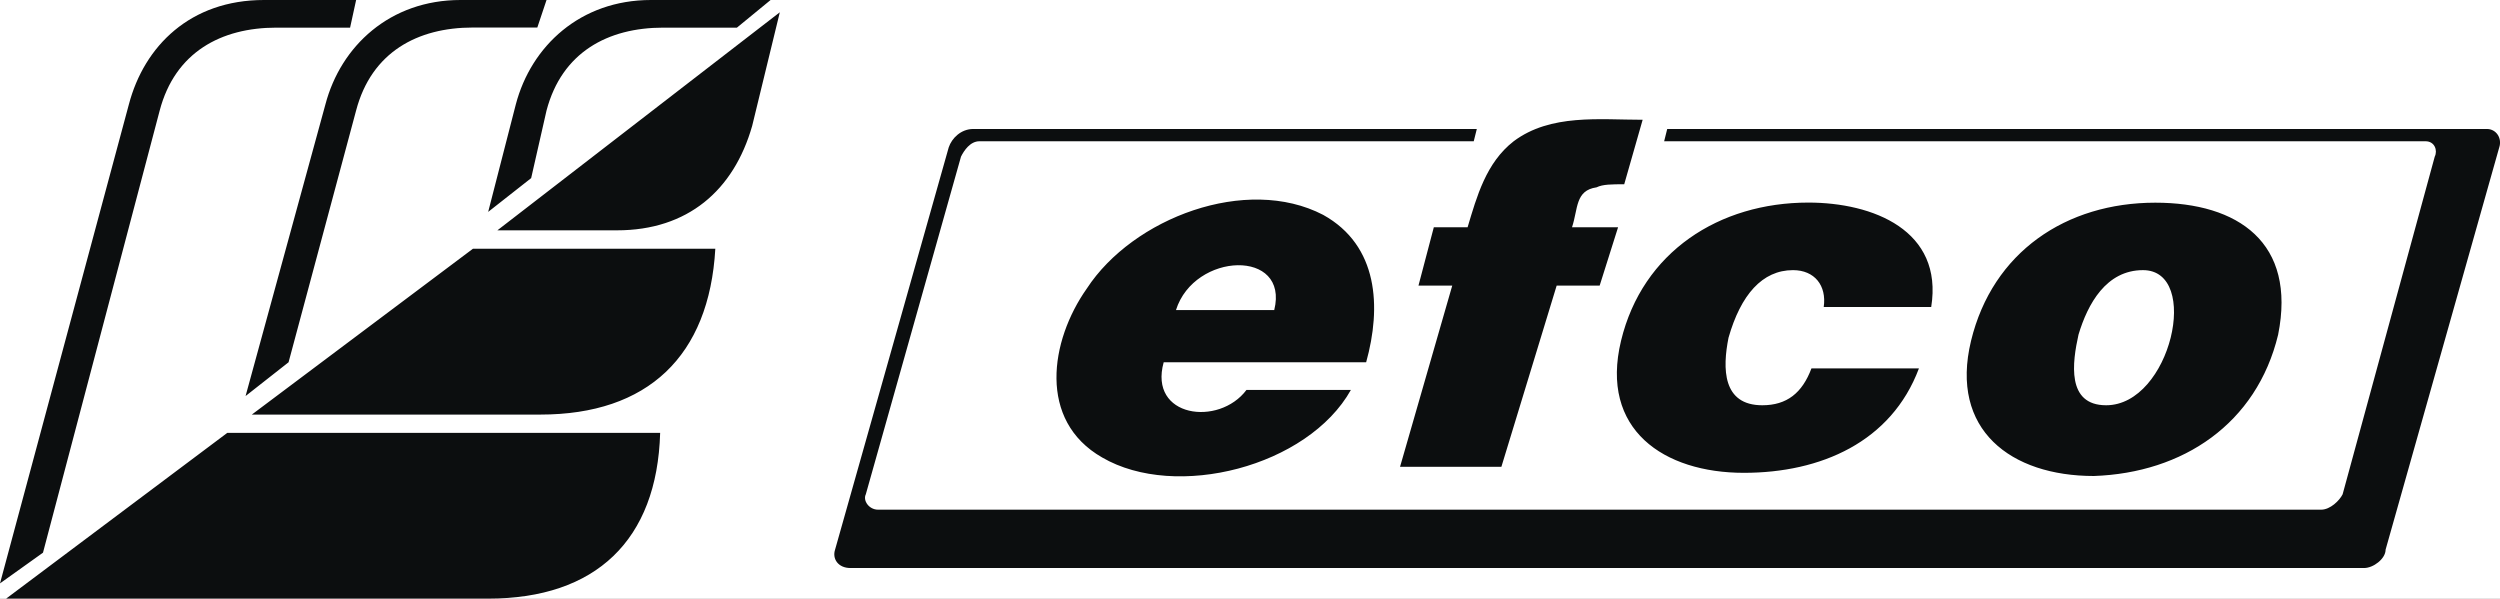
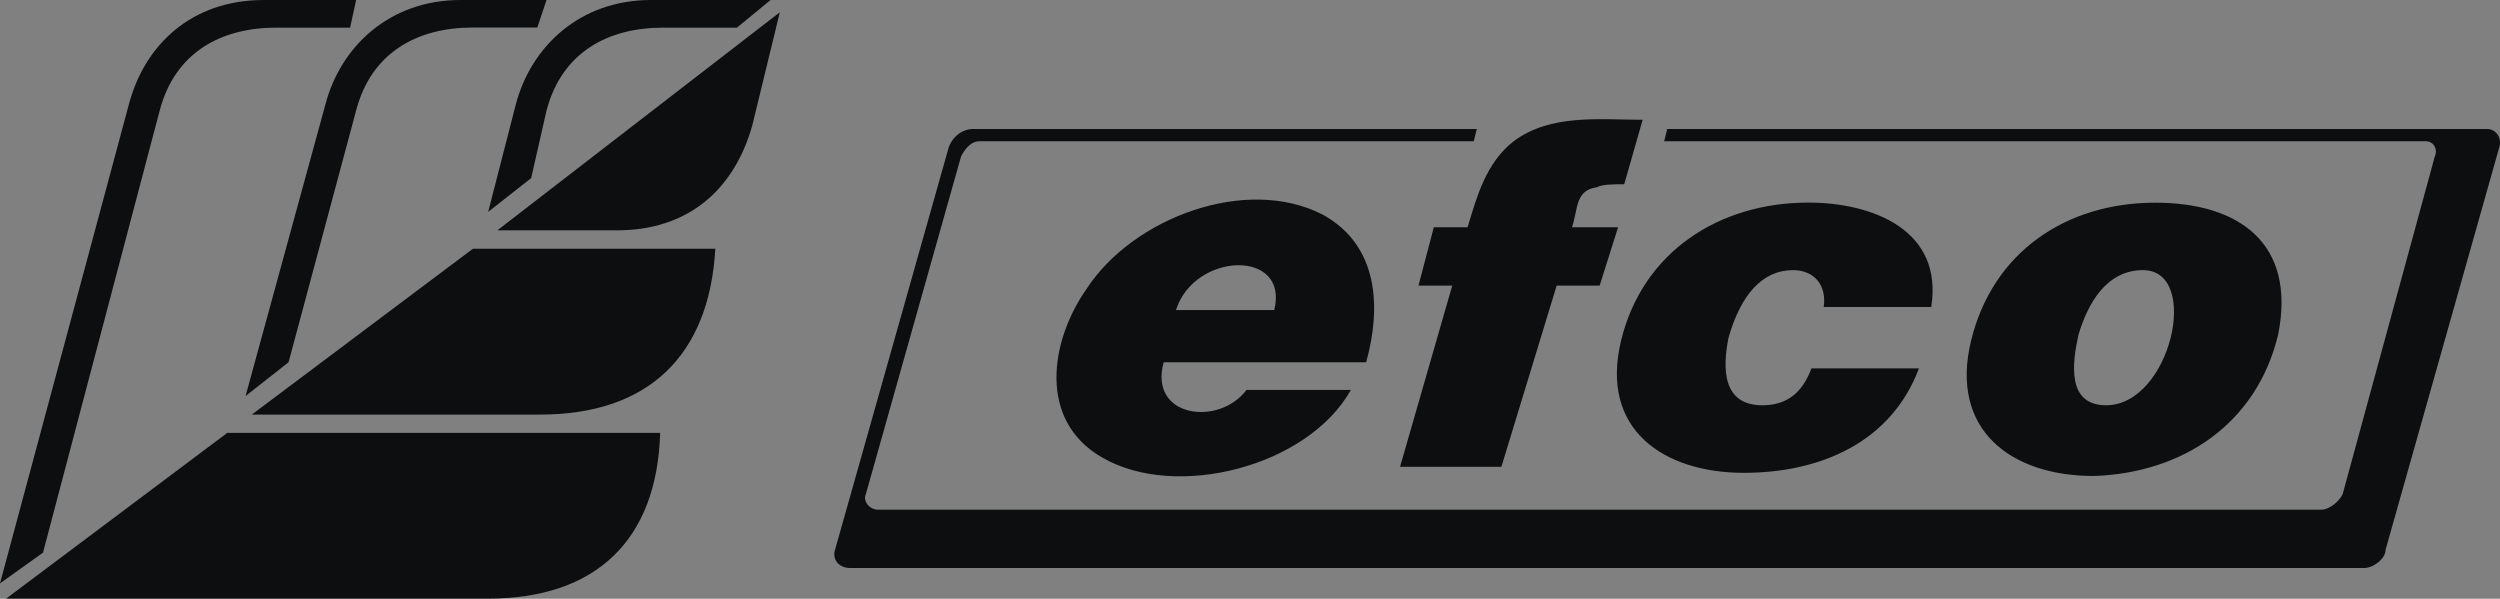
<svg xmlns="http://www.w3.org/2000/svg" version="1.1" id="Calque_1" x="0px" y="0px" viewBox="0 0 2279.4 545.9" style="enable-background:new 0 0 2279.4 545.9;" xml:space="preserve">
  <rect x="0" y="0" width="2279.4" height="545.9" fill="#808080" stroke="none" />
  <style type="text/css"> .st0{fill:#FFFFFF;} .st1{fill:#0C0E0F;} </style>
  <g>
-     <path class="st0" d="M-110.3-977.1h2500v2500h-2500V-977.1z" />
    <path class="st1" d="M1307.3,207.2h30.8c8.4-28,16.8-58.8,42-78.4c33.6-25.2,78.4-19.6,117.6-19.6l-16.8,58.8 c-11.2,0-19.6,0-25.2,2.8c-19.6,2.8-16.8,19.6-22.4,36.4h42l-16.8,53.2h-39.2l-50.4,165.2h-92.4l47.6-165.2h-30.8L1307.3,207.2 L1307.3,207.2z M1662.8,279.9c2.8-19.6-8.4-33.6-28-33.6c-28,0-47.6,22.4-58.8,61.6c-5.6,28-5.6,61.6,30.8,61.6 c22.4,0,36.4-11.2,44.8-33.6h98c-25.2,67.2-89.6,95.2-159.6,95.2c-72.8,0-131.6-39.2-112-120.4c19.6-81.2,89.6-126,170.8-126 c58.8,0,123.2,25.2,112,95.2L1662.8,279.9L1662.8,279.9L1662.8,279.9z M1072.2,282.7h89.6C1175.7,226.8,1089,229.6,1072.2,282.7z M1136.5,355.5h95.2c-39.2,70-159.6,100.8-226.8,61.6c-58.8-33.6-47.6-106.4-14-154c42-64.4,145.6-103.6,215.5-67.2 c50.4,28,53.2,84,39.2,134.4H1061C1047,380.7,1111.4,389.1,1136.5,355.5L1136.5,355.5z M1965.1,184.8c75.6,0,128.8,36.4,112,120.4 c-19.6,81.2-86.8,126-168,128.8c-75.6,0-131.6-42-112-123.2C1816.8,229.6,1884,184.8,1965.1,184.8z M1953.9,246.3 c-33.6,0-50.4,30.8-58.8,58.8c-5.6,25.2-11.2,64.4,25.2,64.4C1979.2,369.5,2007.1,246.3,1953.9,246.3L1953.9,246.3z M887.4,117.6 h459.1l-2.8,11.2H893c-8.4,0-14,8.4-16.8,14l-86.8,307.9c-2.8,5.6,2.8,14,11.2,14h1315.7c8.4,0,16.8-8.4,19.6-14l84-307.9 c2.8-5.6,0-14-8.4-14h-694.2l2.8-11.2h747.4c8.4,0,14,8.4,11.2,16.8l-103.6,366.7c0,8.4-11.2,16.8-19.6,16.8H775.4 c-11.2,0-16.8-8.4-14-16.8L865,134.4C867.8,126,876.2,117.6,887.4,117.6L887.4,117.6z M601.9,394.7c-2.8,98-58.8,151.1-156.8,151.1 H5.6l201.6-151.1H601.9L601.9,394.7z M652.2,226.8c-5.6,98-61.6,151.2-159.6,151.2H229.6l201.6-151.2H652.2L652.2,226.8z M453.5,210L711,11.2l-25.2,103.6c-16.8,58.8-58.8,95.2-123.2,95.2H453.5z M324.7,0h-84c-67.2,0-109.2,42-123.2,95.2L0,531.9 l39.2-28l106.4-403.1c14-53.2,56-75.6,106.4-75.6h67.2L324.7,0z M498.3,0h-78.4c-64.4,0-109.2,42-123.2,95.2l-72.8,265.9l39.2-30.8 l61.6-229.6c14-53.2,56-75.6,106.4-75.6h58.8L498.3,0L498.3,0z M702.6,0H593.5c-64.4,0-109.2,42-123.2,95.2l-25.2,98l39.2-30.8 l14-61.6c14-53.2,56-75.6,106.4-75.6h67.2L702.6,0L702.6,0z" />
  </g>
</svg>